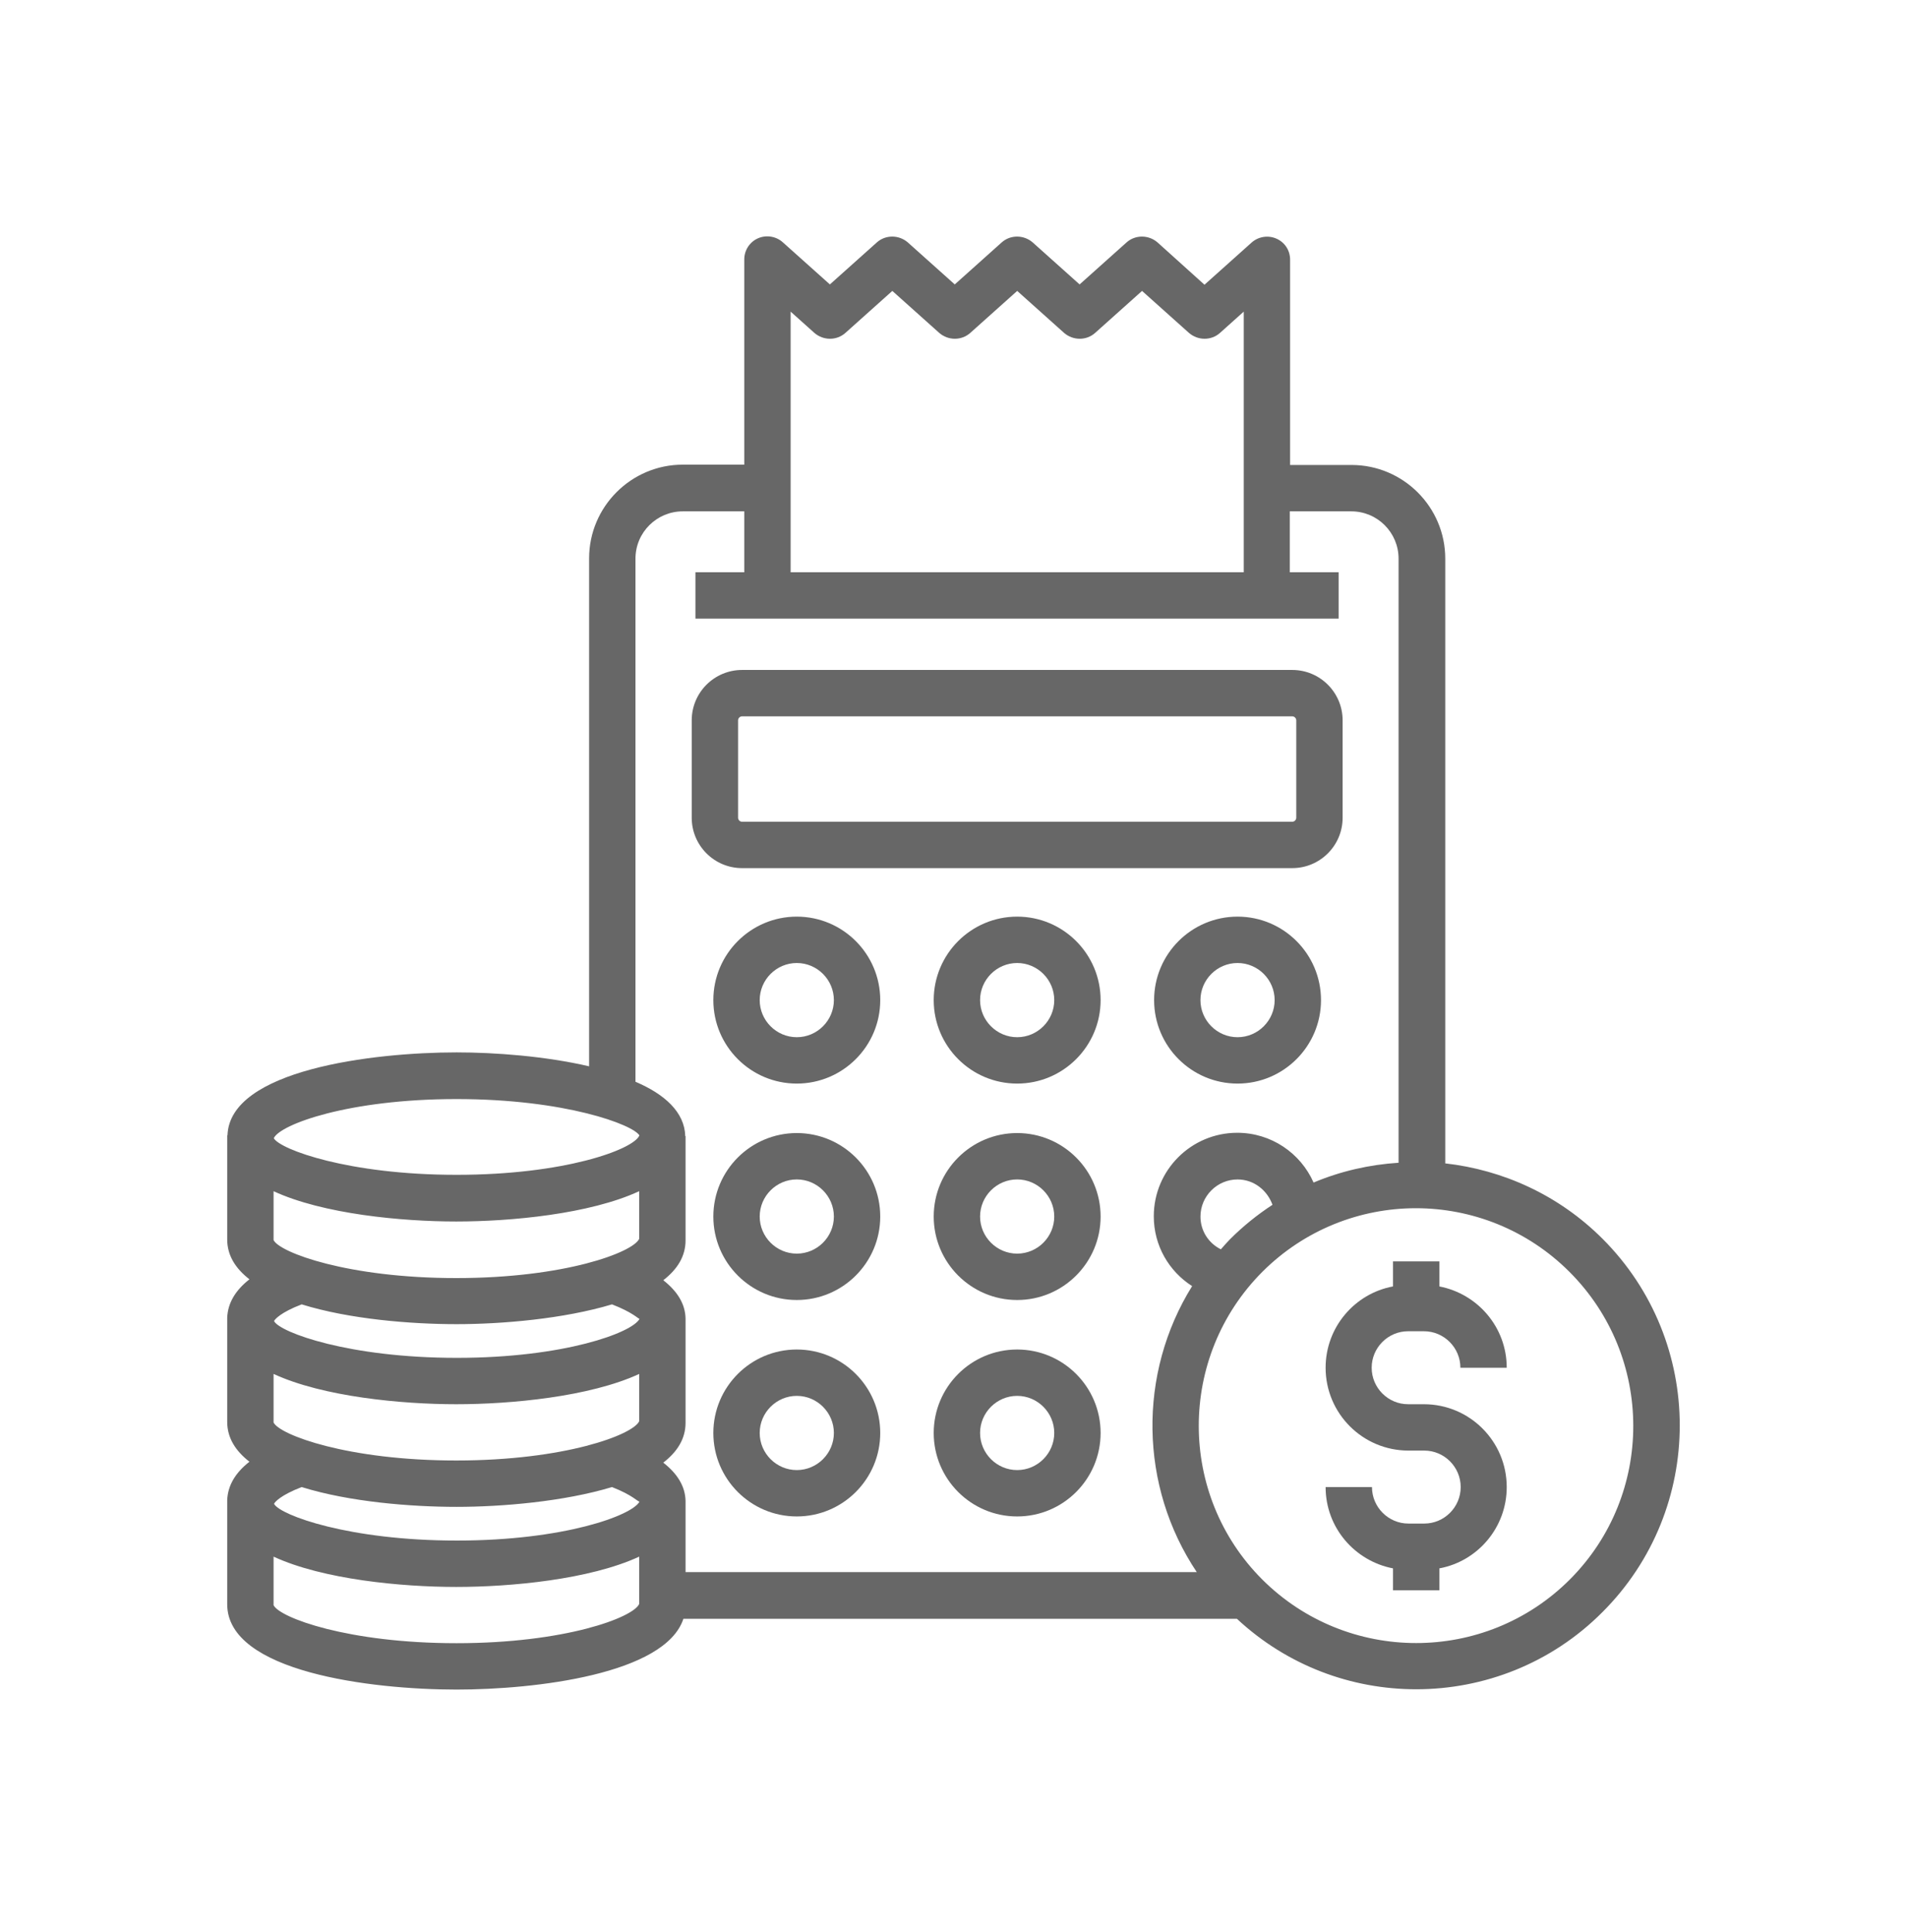
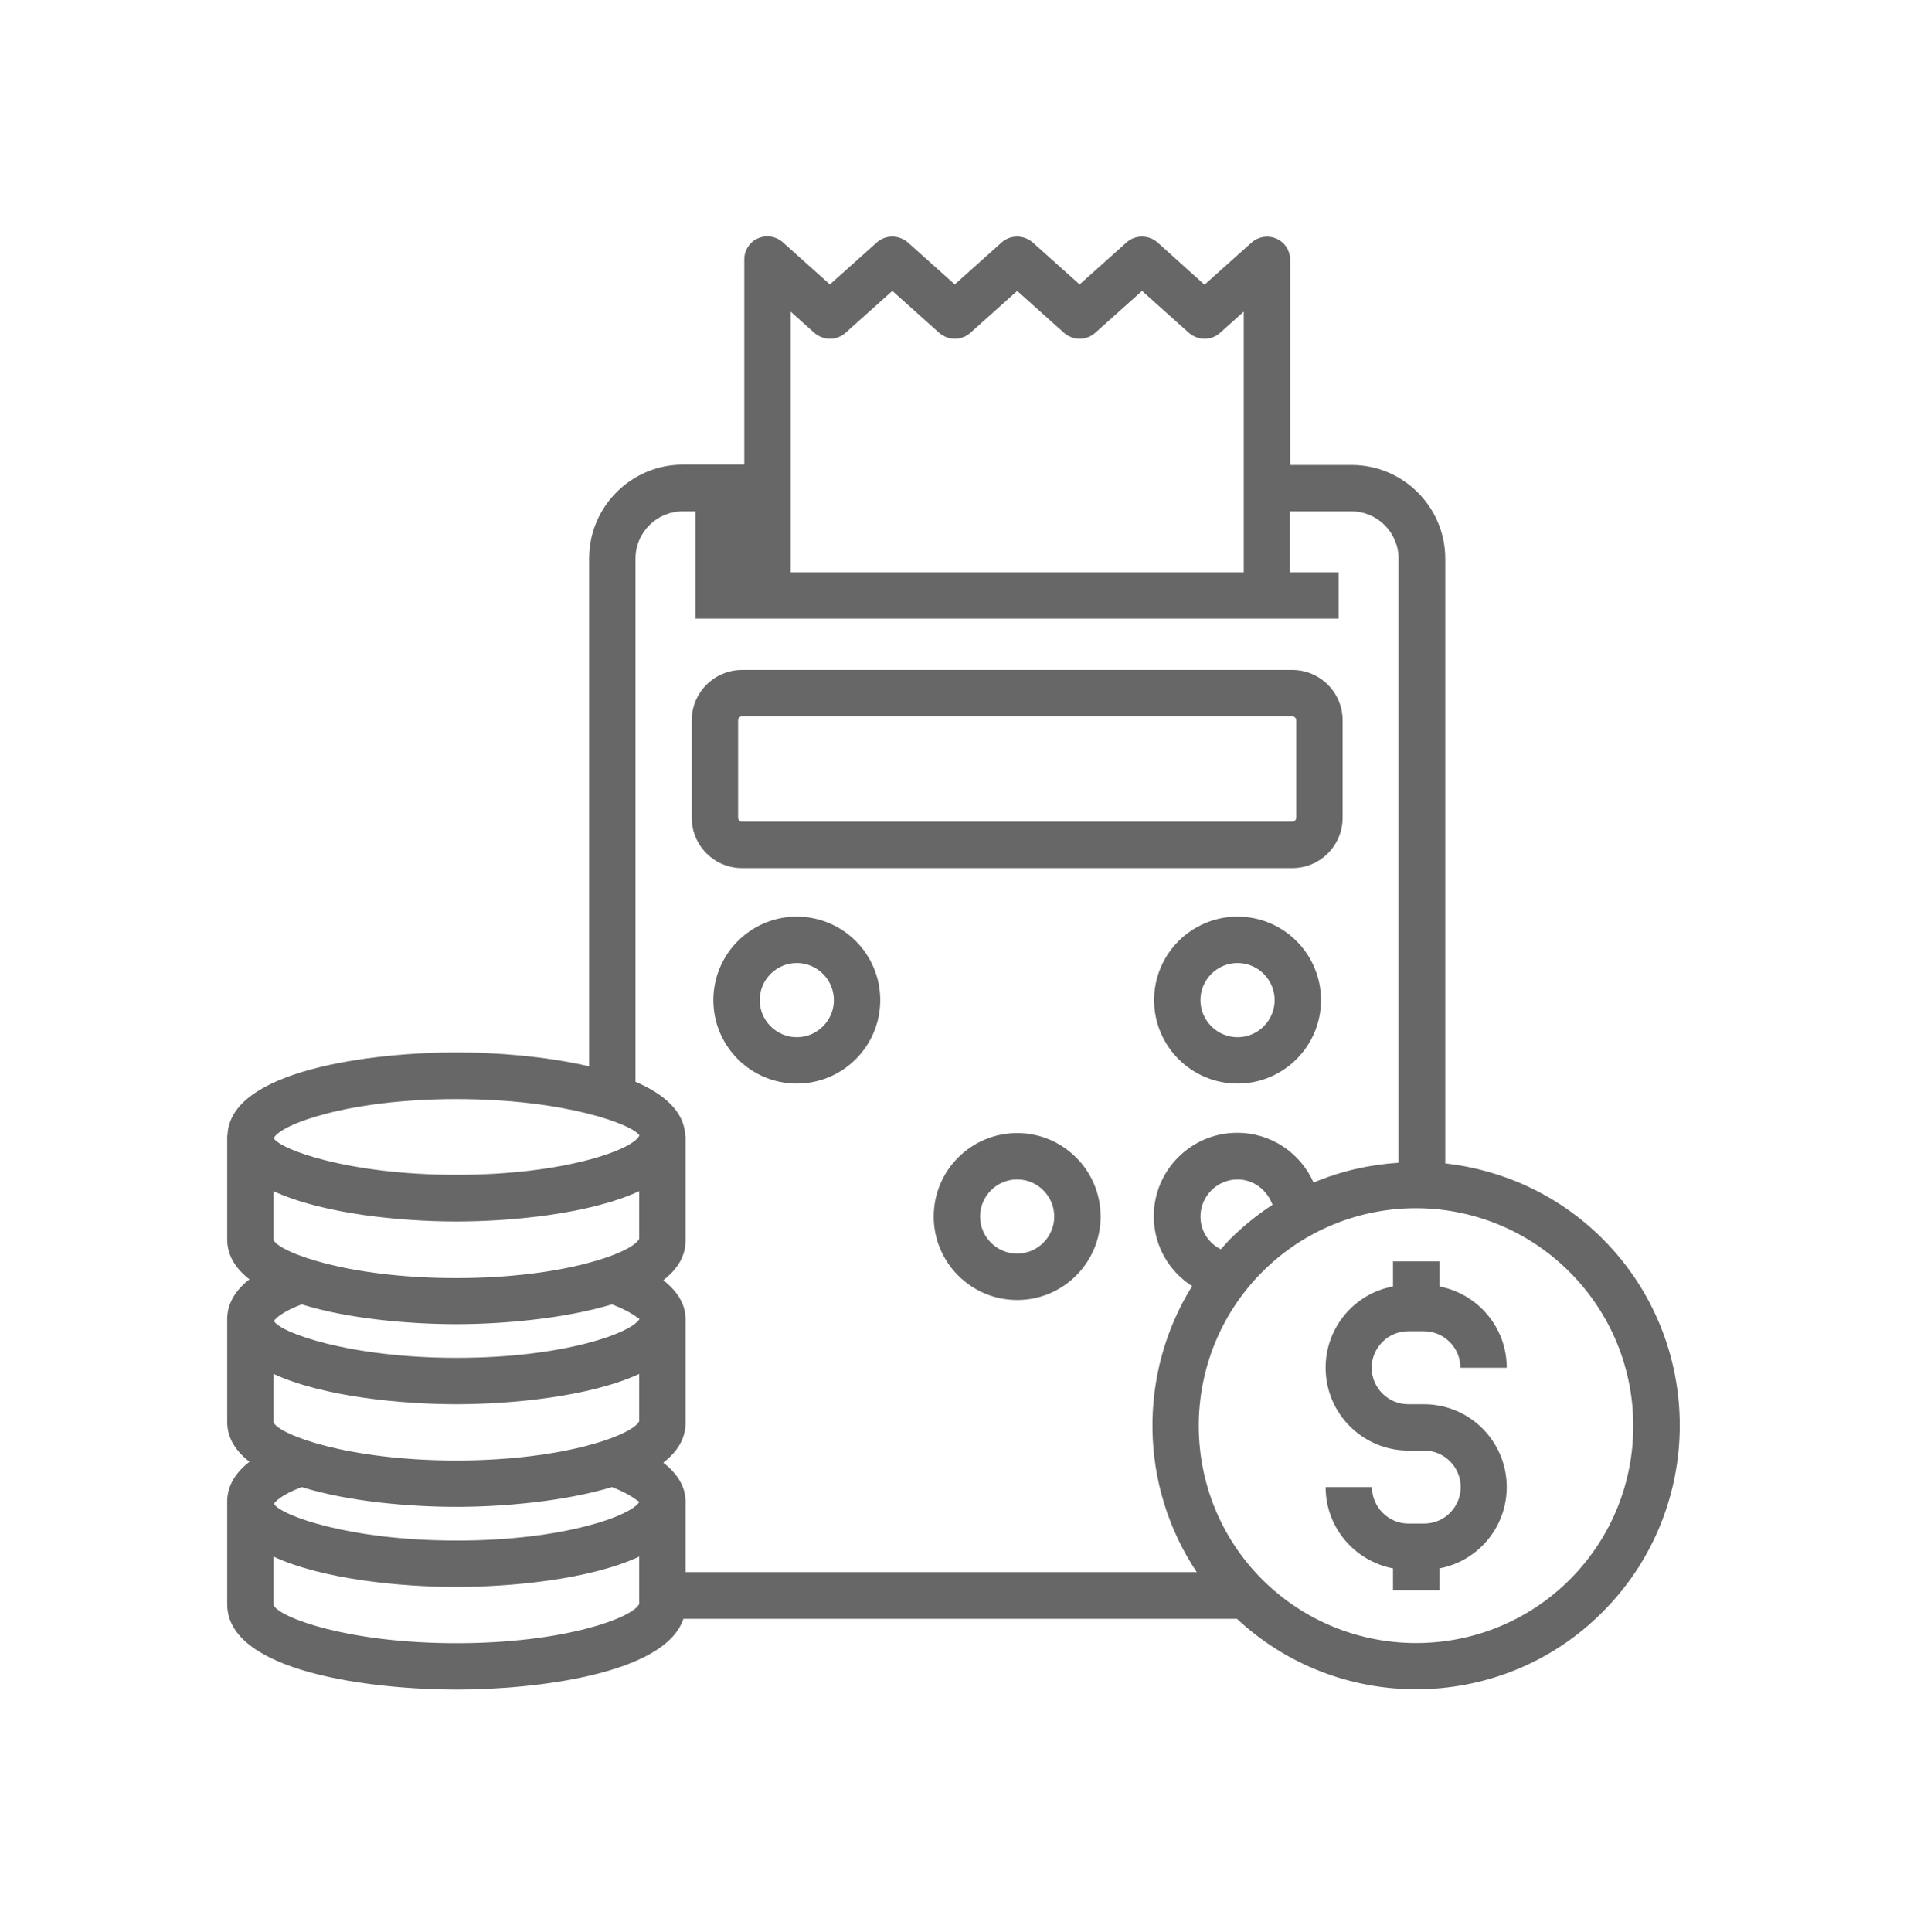
<svg xmlns="http://www.w3.org/2000/svg" width="77" height="78" viewBox="0 0 77 78" fill="none">
  <g clip-path="url(#clip0_1237_726)">
    <path d="M29.964 35.042H52.177C53.301 35.042 54.212 34.131 54.212 33.008V29.077C54.212 27.954 53.301 27.043 52.177 27.043H29.964C28.841 27.043 27.93 27.954 27.93 29.077V33.008C27.93 34.131 28.841 35.042 29.964 35.042ZM29.802 29.077C29.802 28.99 29.877 28.915 29.964 28.915H52.177C52.265 28.915 52.34 28.99 52.34 29.077V33.008C52.34 33.096 52.265 33.17 52.177 33.17H29.964C29.877 33.17 29.802 33.096 29.802 33.008V29.077Z" fill="#676767" />
    <path d="M32.172 37C30.313 37 28.803 38.51 28.803 40.37C28.803 42.229 30.313 43.739 32.172 43.739C34.032 43.739 35.542 42.229 35.542 40.37C35.542 38.51 34.032 37 32.172 37ZM32.172 41.867C31.349 41.867 30.675 41.193 30.675 40.37C30.675 39.546 31.349 38.872 32.172 38.872C32.996 38.872 33.67 39.546 33.67 40.37C33.67 41.193 32.996 41.867 32.172 41.867Z" fill="#676767" />
-     <path d="M41.071 37C39.211 37 37.701 38.51 37.701 40.37C37.701 42.229 39.211 43.739 41.071 43.739C42.93 43.739 44.44 42.229 44.44 40.37C44.44 38.51 42.93 37 41.071 37ZM41.071 41.867C40.247 41.867 39.573 41.193 39.573 40.37C39.573 39.546 40.247 38.872 41.071 38.872C41.894 38.872 42.568 39.546 42.568 40.37C42.568 41.193 41.894 41.867 41.071 41.867Z" fill="#676767" />
    <path d="M49.969 37C48.11 37 46.6 38.51 46.6 40.37C46.6 42.229 48.11 43.739 49.969 43.739C51.828 43.739 53.339 42.229 53.339 40.37C53.339 38.51 51.828 37 49.969 37ZM49.969 41.867C49.145 41.867 48.471 41.193 48.471 40.37C48.471 39.546 49.145 38.872 49.969 38.872C50.793 38.872 51.467 39.546 51.467 40.37C51.467 41.193 50.793 41.867 49.969 41.867Z" fill="#676767" />
-     <path d="M32.172 45.736C30.313 45.736 28.803 47.246 28.803 49.106C28.803 50.965 30.313 52.475 32.172 52.475C34.032 52.475 35.542 50.965 35.542 49.106C35.542 47.246 34.032 45.736 32.172 45.736ZM32.172 50.603C31.349 50.603 30.675 49.929 30.675 49.106C30.675 48.282 31.349 47.608 32.172 47.608C32.996 47.608 33.67 48.282 33.67 49.106C33.67 49.929 32.996 50.603 32.172 50.603Z" fill="#676767" />
    <path d="M41.071 45.736C39.211 45.736 37.701 47.246 37.701 49.106C37.701 50.965 39.211 52.475 41.071 52.475C42.93 52.475 44.44 50.965 44.44 49.106C44.44 47.246 42.93 45.736 41.071 45.736ZM41.071 50.603C40.247 50.603 39.573 49.929 39.573 49.106C39.573 48.282 40.247 47.608 41.071 47.608C41.894 47.608 42.568 48.282 42.568 49.106C42.568 49.929 41.894 50.603 41.071 50.603Z" fill="#676767" />
-     <path d="M32.172 54.473C30.313 54.473 28.803 55.983 28.803 57.842C28.803 59.702 30.313 61.212 32.172 61.212C34.032 61.212 35.542 59.702 35.542 57.842C35.542 55.983 34.032 54.473 32.172 54.473ZM32.172 59.34C31.349 59.34 30.675 58.666 30.675 57.842C30.675 57.019 31.349 56.345 32.172 56.345C32.996 56.345 33.67 57.019 33.67 57.842C33.67 58.666 32.996 59.34 32.172 59.34Z" fill="#676767" />
-     <path d="M41.071 54.473C39.211 54.473 37.701 55.983 37.701 57.842C37.701 59.702 39.211 61.212 41.071 61.212C42.93 61.212 44.44 59.702 44.44 57.842C44.44 55.983 42.93 54.473 41.071 54.473ZM41.071 59.34C40.247 59.34 39.573 58.666 39.573 57.842C39.573 57.019 40.247 56.345 41.071 56.345C41.894 56.345 42.568 57.019 42.568 57.842C42.568 58.666 41.894 59.34 41.071 59.34Z" fill="#676767" />
-     <path d="M18.434 68.2C21.628 68.2 26.857 67.576 27.594 65.343H49.944C51.979 67.239 54.574 68.188 57.183 68.188C59.903 68.188 62.636 67.152 64.708 65.068C68.863 60.912 68.863 54.161 64.708 50.005C62.936 48.233 60.677 47.222 58.356 46.96V22.55C58.356 20.466 56.658 18.769 54.574 18.769H52.091V10.482C52.091 10.108 51.879 9.784 51.542 9.634C51.205 9.484 50.806 9.547 50.531 9.796L48.634 11.493L46.737 9.784C46.375 9.472 45.839 9.472 45.489 9.784L43.592 11.481L41.696 9.784C41.334 9.472 40.797 9.472 40.447 9.784L38.551 11.481L36.654 9.784C36.292 9.472 35.755 9.472 35.406 9.784L33.509 11.481L31.612 9.784C31.337 9.534 30.938 9.472 30.601 9.621C30.264 9.771 30.052 10.108 30.052 10.47V18.756H27.569C25.485 18.756 23.787 20.454 23.787 22.538V43.042C22.015 42.63 19.981 42.48 18.434 42.48C15.027 42.48 9.274 43.191 9.186 45.825H9.174V50.03C9.174 50.679 9.511 51.203 10.072 51.64C9.498 52.089 9.199 52.601 9.174 53.188V57.393C9.174 58.042 9.511 58.566 10.072 59.003C9.498 59.452 9.199 59.964 9.174 60.55V64.756C9.174 67.489 14.989 68.2 18.434 68.2ZM18.434 66.328C14.041 66.328 11.283 65.293 11.046 64.793V62.834C13.043 63.758 16.225 64.057 18.421 64.057C20.63 64.057 23.812 63.758 25.809 62.834V64.743C25.572 65.293 22.814 66.328 18.434 66.328ZM11.046 55.459C13.043 56.382 16.225 56.682 18.421 56.682C20.63 56.682 23.812 56.382 25.809 55.459V57.368C25.559 57.917 22.802 58.953 18.421 58.953C14.041 58.953 11.283 57.917 11.046 57.418V55.459ZM11.046 48.083C13.043 49.007 16.225 49.306 18.421 49.306C20.63 49.306 23.812 49.007 25.809 48.083V50.005C25.559 50.554 22.802 51.59 18.421 51.59C14.041 51.59 11.283 50.554 11.046 50.055V48.083ZM63.385 63.758C59.965 67.177 54.4 67.177 50.968 63.758C47.548 60.338 47.548 54.772 50.968 51.34C52.678 49.631 54.924 48.77 57.17 48.77C59.416 48.77 61.663 49.631 63.372 51.34C66.804 54.772 66.804 60.338 63.385 63.758ZM48.472 49.107C48.472 48.283 49.146 47.609 49.969 47.609C50.631 47.609 51.167 48.046 51.38 48.632C50.768 49.032 50.194 49.493 49.657 50.03C49.533 50.155 49.408 50.305 49.295 50.429C48.796 50.18 48.472 49.681 48.472 49.107ZM32.885 13.44C33.247 13.752 33.783 13.752 34.133 13.44L36.03 11.743L37.927 13.44C38.289 13.752 38.825 13.752 39.175 13.44L41.072 11.743L42.968 13.44C43.33 13.752 43.867 13.752 44.216 13.44L46.113 11.743L48.01 13.44C48.372 13.752 48.909 13.752 49.258 13.44L50.219 12.579V23.099H31.924V12.579L32.885 13.44ZM25.659 22.55C25.659 21.489 26.52 20.641 27.569 20.641H30.052V23.099H28.08V24.971H54.05V23.099H52.078V20.641H54.562C55.623 20.641 56.471 21.502 56.471 22.55V46.935C55.298 47.01 54.138 47.272 53.039 47.734C52.515 46.548 51.33 45.725 49.957 45.725C48.097 45.725 46.587 47.235 46.587 49.094C46.587 50.28 47.199 51.316 48.135 51.914C45.938 55.446 46.001 59.989 48.322 63.458H27.681V60.588C27.669 60.001 27.357 59.49 26.782 59.04C27.344 58.604 27.681 58.079 27.681 57.431V53.225C27.669 52.638 27.357 52.127 26.782 51.677C27.344 51.241 27.681 50.717 27.681 50.068V45.862H27.669C27.643 44.889 26.832 44.165 25.659 43.666V22.55ZM18.434 44.364C22.826 44.364 25.572 45.4 25.822 45.837H25.809V45.849C25.535 46.411 22.789 47.422 18.434 47.422C14.066 47.422 11.32 46.399 11.058 45.949V45.937C11.32 45.388 14.066 44.364 18.434 44.364ZM18.434 53.45C20.268 53.45 22.764 53.237 24.711 52.651C25.547 52.975 25.759 53.225 25.822 53.237C25.522 53.799 22.776 54.81 18.446 54.81C14.078 54.81 11.333 53.786 11.071 53.337V53.312C11.108 53.25 11.333 52.975 12.181 52.651C14.103 53.25 16.599 53.45 18.434 53.45ZM18.434 60.825C20.268 60.825 22.764 60.613 24.711 60.026C25.547 60.351 25.759 60.625 25.822 60.613C25.522 61.174 22.776 62.185 18.446 62.185C14.078 62.185 11.333 61.162 11.071 60.713V60.688C11.108 60.625 11.333 60.351 12.181 60.026C14.103 60.625 16.599 60.825 18.434 60.825Z" fill="#676767" />
+     <path d="M18.434 68.2C21.628 68.2 26.857 67.576 27.594 65.343H49.944C51.979 67.239 54.574 68.188 57.183 68.188C59.903 68.188 62.636 67.152 64.708 65.068C68.863 60.912 68.863 54.161 64.708 50.005C62.936 48.233 60.677 47.222 58.356 46.96V22.55C58.356 20.466 56.658 18.769 54.574 18.769H52.091V10.482C52.091 10.108 51.879 9.784 51.542 9.634C51.205 9.484 50.806 9.547 50.531 9.796L48.634 11.493L46.737 9.784C46.375 9.472 45.839 9.472 45.489 9.784L43.592 11.481L41.696 9.784C41.334 9.472 40.797 9.472 40.447 9.784L38.551 11.481L36.654 9.784C36.292 9.472 35.755 9.472 35.406 9.784L33.509 11.481L31.612 9.784C31.337 9.534 30.938 9.472 30.601 9.621C30.264 9.771 30.052 10.108 30.052 10.47V18.756H27.569C25.485 18.756 23.787 20.454 23.787 22.538V43.042C22.015 42.63 19.981 42.48 18.434 42.48C15.027 42.48 9.274 43.191 9.186 45.825H9.174V50.03C9.174 50.679 9.511 51.203 10.072 51.64C9.498 52.089 9.199 52.601 9.174 53.188V57.393C9.174 58.042 9.511 58.566 10.072 59.003C9.498 59.452 9.199 59.964 9.174 60.55V64.756C9.174 67.489 14.989 68.2 18.434 68.2ZM18.434 66.328C14.041 66.328 11.283 65.293 11.046 64.793V62.834C13.043 63.758 16.225 64.057 18.421 64.057C20.63 64.057 23.812 63.758 25.809 62.834V64.743C25.572 65.293 22.814 66.328 18.434 66.328ZM11.046 55.459C13.043 56.382 16.225 56.682 18.421 56.682C20.63 56.682 23.812 56.382 25.809 55.459V57.368C25.559 57.917 22.802 58.953 18.421 58.953C14.041 58.953 11.283 57.917 11.046 57.418V55.459ZM11.046 48.083C13.043 49.007 16.225 49.306 18.421 49.306C20.63 49.306 23.812 49.007 25.809 48.083V50.005C25.559 50.554 22.802 51.59 18.421 51.59C14.041 51.59 11.283 50.554 11.046 50.055V48.083ZM63.385 63.758C59.965 67.177 54.4 67.177 50.968 63.758C47.548 60.338 47.548 54.772 50.968 51.34C52.678 49.631 54.924 48.77 57.17 48.77C59.416 48.77 61.663 49.631 63.372 51.34C66.804 54.772 66.804 60.338 63.385 63.758ZM48.472 49.107C48.472 48.283 49.146 47.609 49.969 47.609C50.631 47.609 51.167 48.046 51.38 48.632C50.768 49.032 50.194 49.493 49.657 50.03C49.533 50.155 49.408 50.305 49.295 50.429C48.796 50.18 48.472 49.681 48.472 49.107ZM32.885 13.44C33.247 13.752 33.783 13.752 34.133 13.44L36.03 11.743L37.927 13.44C38.289 13.752 38.825 13.752 39.175 13.44L41.072 11.743L42.968 13.44C43.33 13.752 43.867 13.752 44.216 13.44L46.113 11.743L48.01 13.44C48.372 13.752 48.909 13.752 49.258 13.44L50.219 12.579V23.099H31.924V12.579L32.885 13.44ZM25.659 22.55C25.659 21.489 26.52 20.641 27.569 20.641H30.052H28.08V24.971H54.05V23.099H52.078V20.641H54.562C55.623 20.641 56.471 21.502 56.471 22.55V46.935C55.298 47.01 54.138 47.272 53.039 47.734C52.515 46.548 51.33 45.725 49.957 45.725C48.097 45.725 46.587 47.235 46.587 49.094C46.587 50.28 47.199 51.316 48.135 51.914C45.938 55.446 46.001 59.989 48.322 63.458H27.681V60.588C27.669 60.001 27.357 59.49 26.782 59.04C27.344 58.604 27.681 58.079 27.681 57.431V53.225C27.669 52.638 27.357 52.127 26.782 51.677C27.344 51.241 27.681 50.717 27.681 50.068V45.862H27.669C27.643 44.889 26.832 44.165 25.659 43.666V22.55ZM18.434 44.364C22.826 44.364 25.572 45.4 25.822 45.837H25.809V45.849C25.535 46.411 22.789 47.422 18.434 47.422C14.066 47.422 11.32 46.399 11.058 45.949V45.937C11.32 45.388 14.066 44.364 18.434 44.364ZM18.434 53.45C20.268 53.45 22.764 53.237 24.711 52.651C25.547 52.975 25.759 53.225 25.822 53.237C25.522 53.799 22.776 54.81 18.446 54.81C14.078 54.81 11.333 53.786 11.071 53.337V53.312C11.108 53.25 11.333 52.975 12.181 52.651C14.103 53.25 16.599 53.45 18.434 53.45ZM18.434 60.825C20.268 60.825 22.764 60.613 24.711 60.026C25.547 60.351 25.759 60.625 25.822 60.613C25.522 61.174 22.776 62.185 18.446 62.185C14.078 62.185 11.333 61.162 11.071 60.713V60.688C11.108 60.625 11.333 60.351 12.181 60.026C14.103 60.625 16.599 60.825 18.434 60.825Z" fill="#676767" />
    <path d="M56.246 50.916V51.927C54.699 52.214 53.525 53.574 53.525 55.209C53.525 57.056 55.023 58.553 56.87 58.553H57.506C58.318 58.553 58.979 59.215 58.979 60.026C58.979 60.837 58.318 61.499 57.506 61.499H56.87C56.059 61.499 55.397 60.837 55.397 60.026H53.525C53.525 61.661 54.699 63.009 56.246 63.308V64.194H58.118V63.308C59.665 63.021 60.838 61.661 60.838 60.026C60.838 58.179 59.341 56.682 57.494 56.682H56.857C56.046 56.682 55.385 56.02 55.385 55.209C55.385 54.398 56.046 53.736 56.857 53.736H57.494C58.305 53.736 58.967 54.398 58.967 55.209H60.838C60.838 53.574 59.665 52.226 58.118 51.927V50.916H56.246Z" fill="#676767" />
  </g>
  <defs>
    <clipPath id="clip0_1237_726">
      <rect width="59.902" height="59.902" fill="white" transform="translate(8.549 8.922)" />
    </clipPath>
  </defs>
</svg>